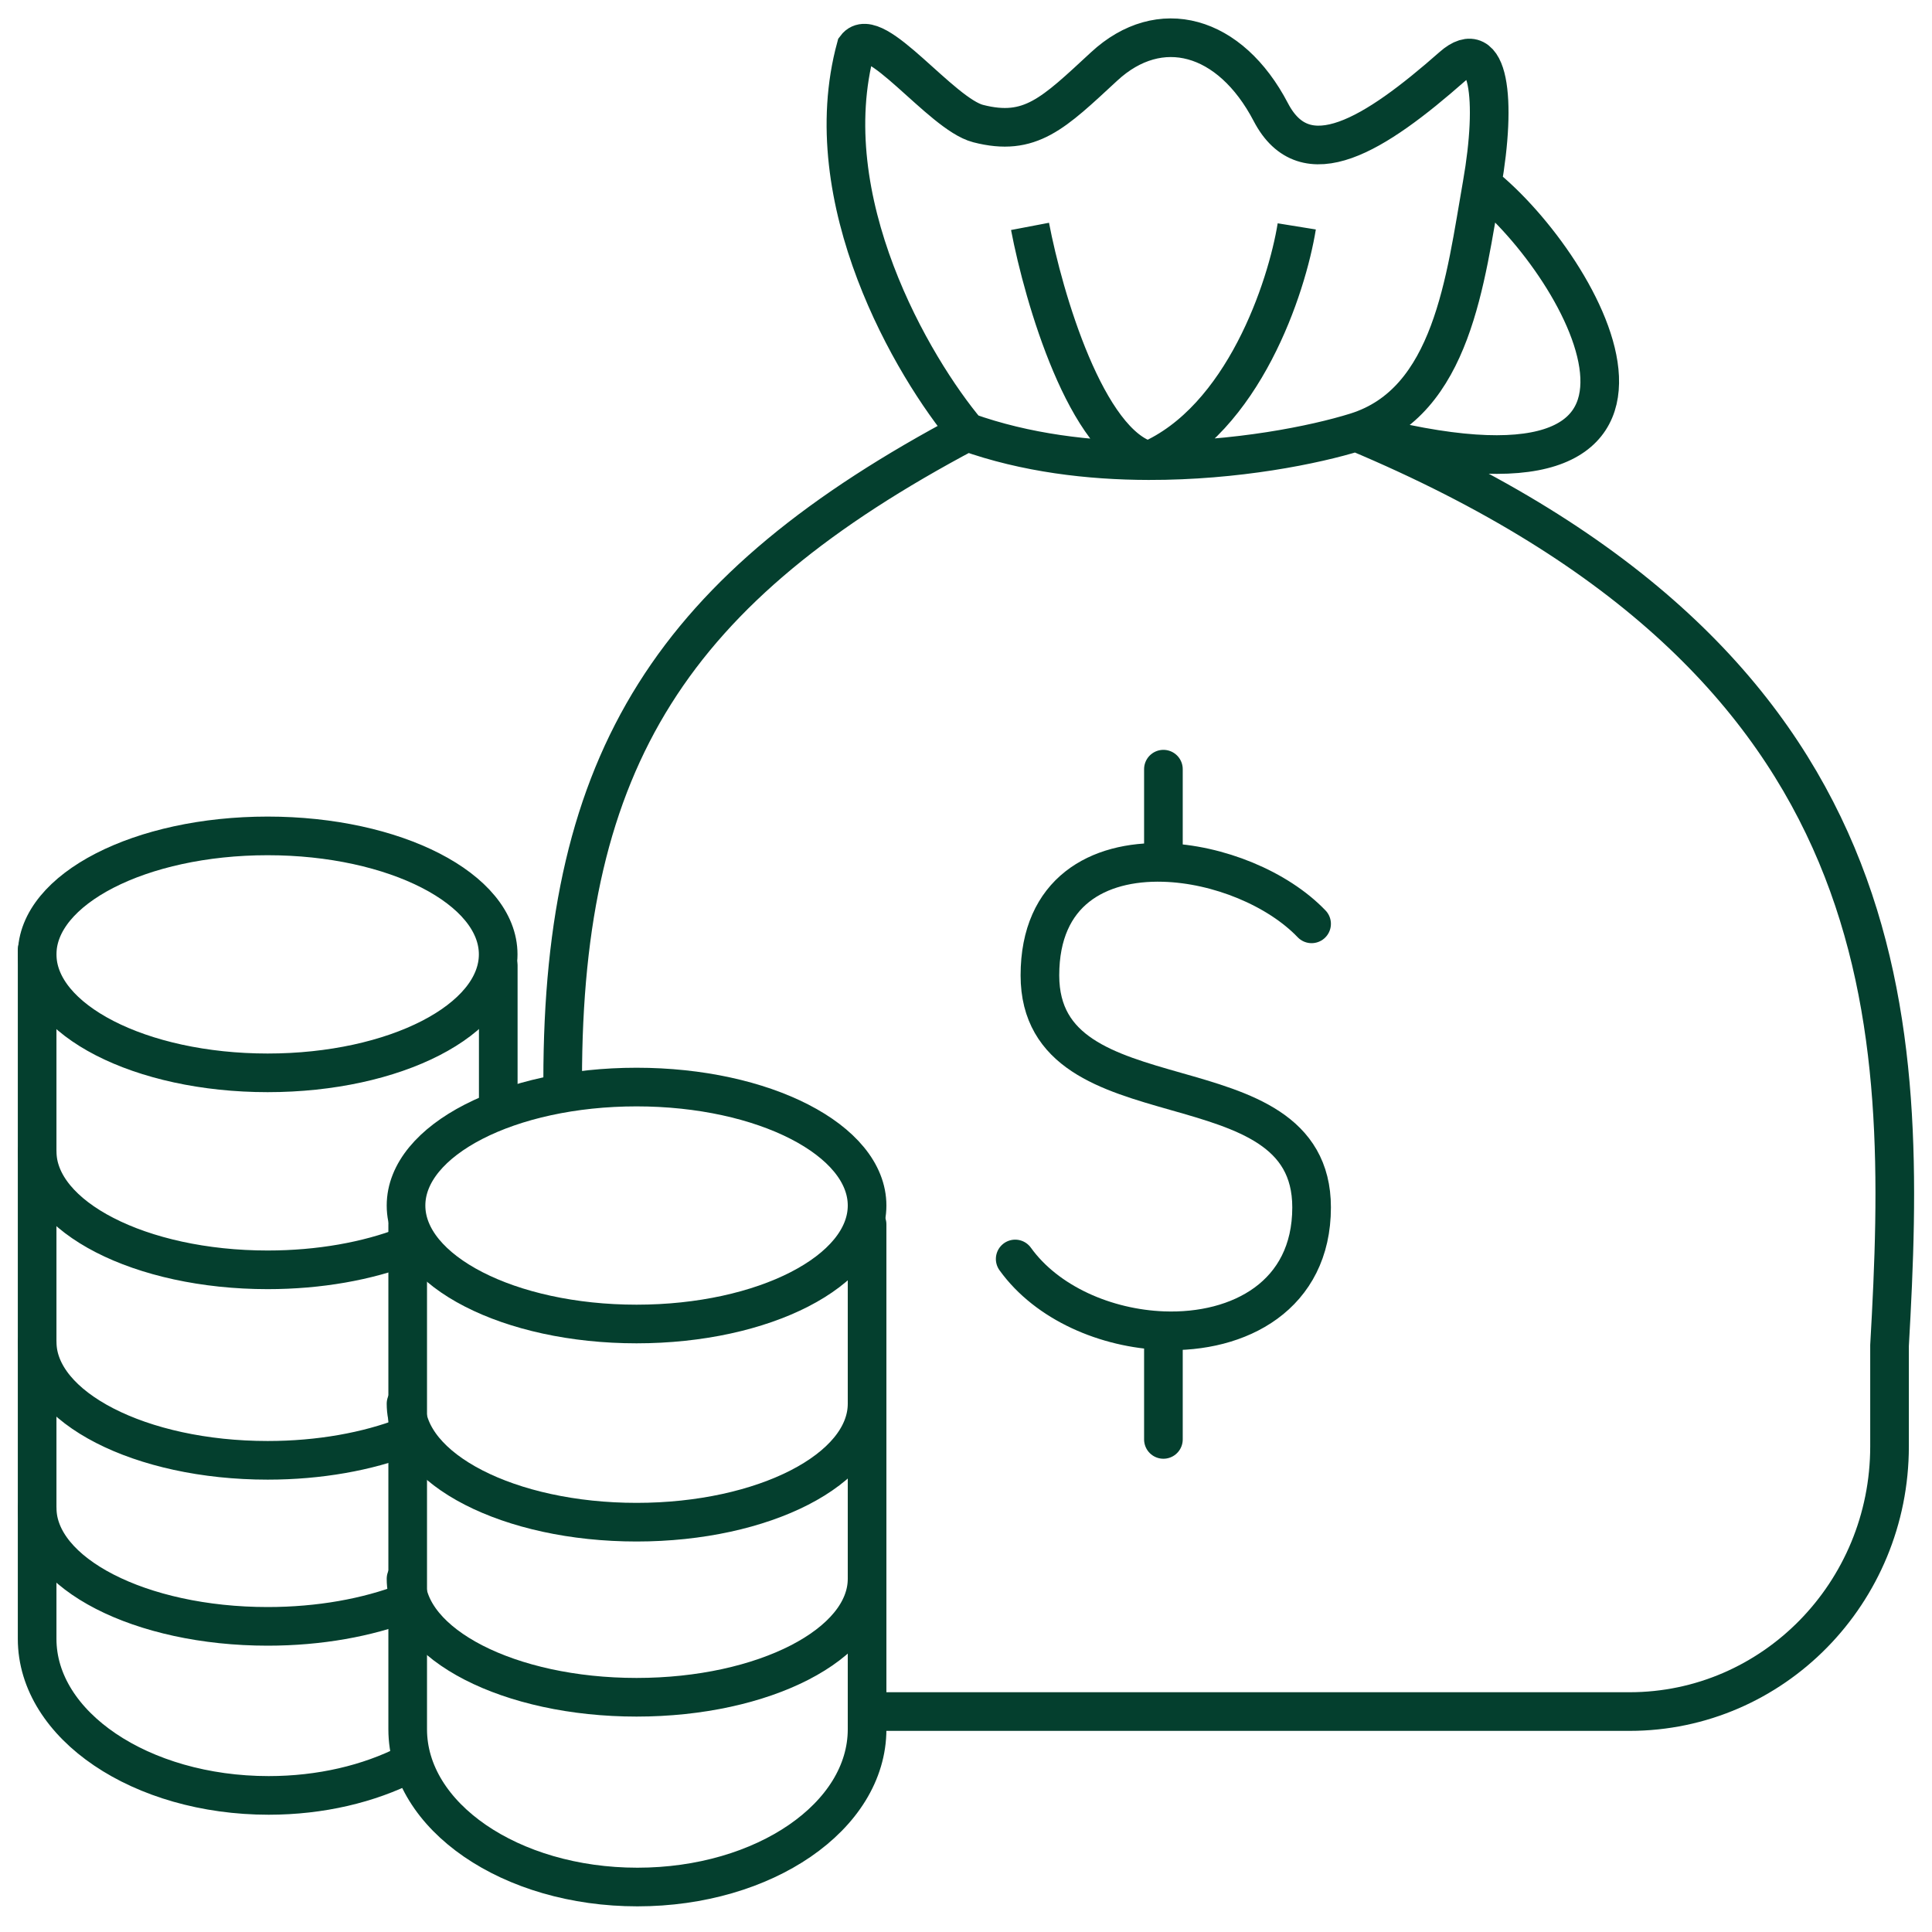
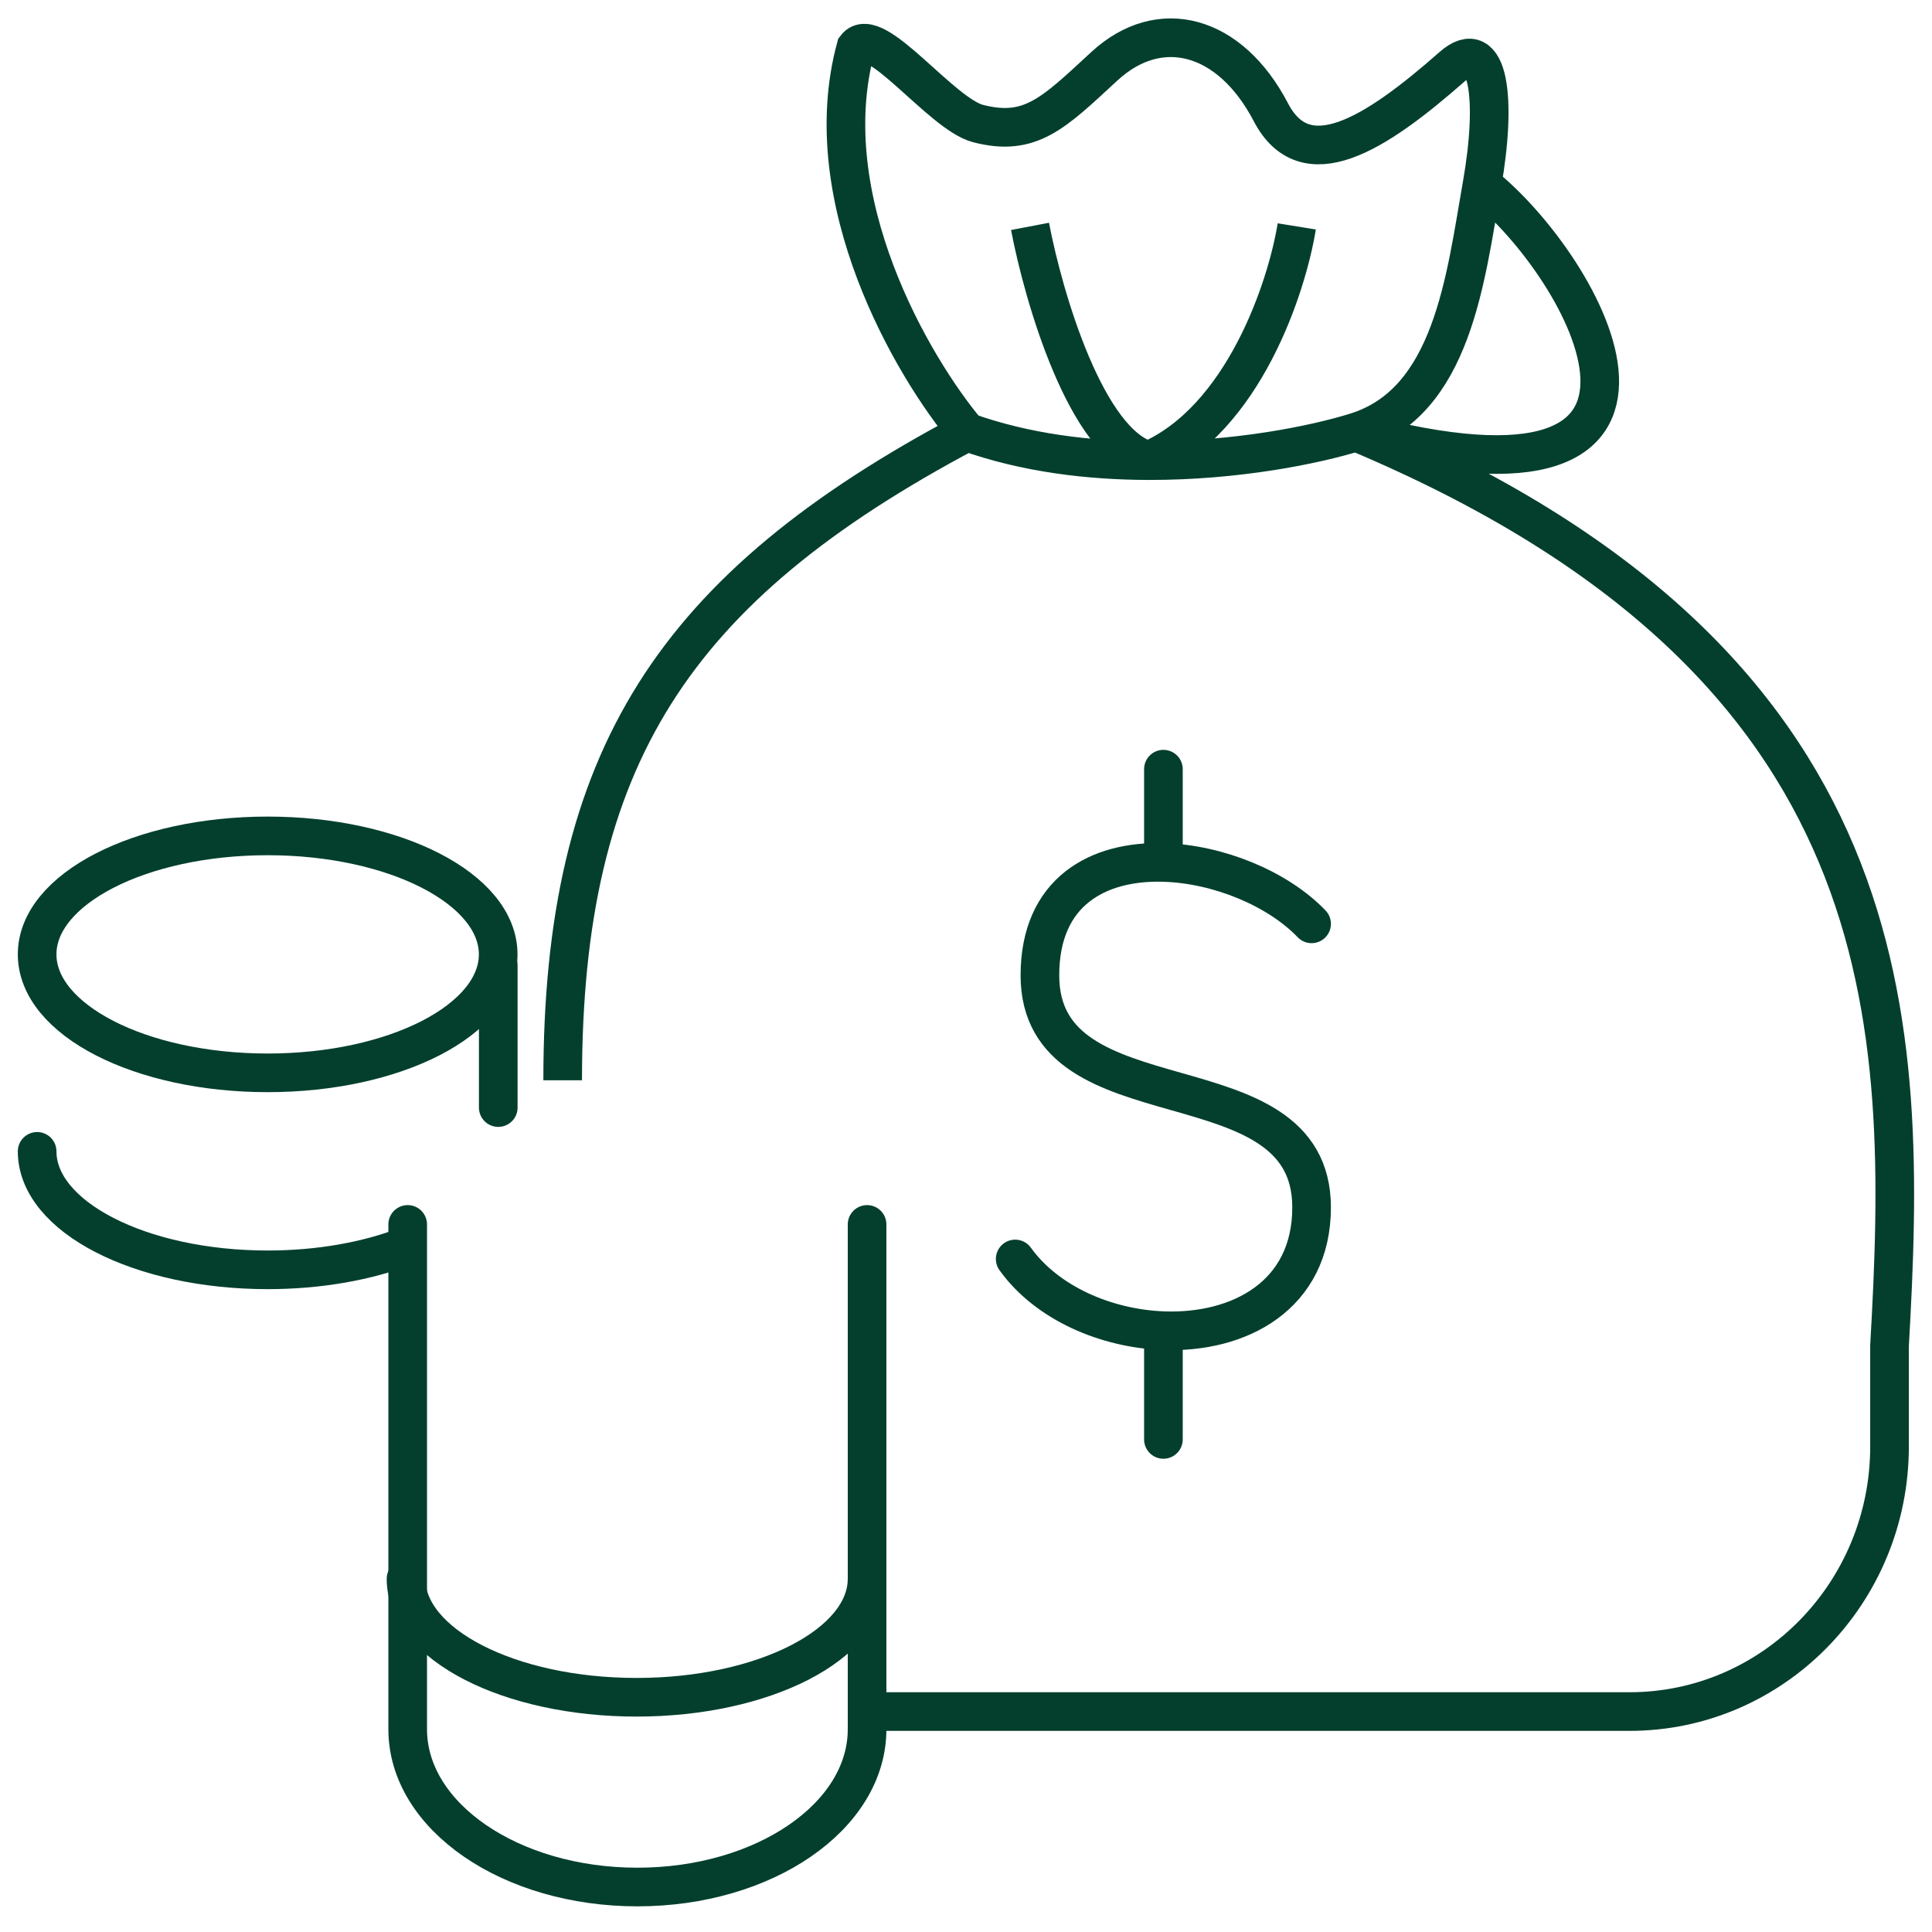
<svg xmlns="http://www.w3.org/2000/svg" width="50" height="50" viewBox="0 0 50 50" fill="none">
  <g clip-path="url(#clip0_37950_76)">
-     <path d="M0.961 34.727C0.961 36.42 3.632 37.793 6.927 37.793C8.27 37.793 9.51 37.564 10.507 37.179" stroke="#043F2E" stroke-linecap="round" stroke-linejoin="round" />
    <path d="M0.961 29.797C0.961 31.49 3.632 32.863 6.927 32.863C8.27 32.863 9.51 32.635 10.507 32.25" stroke="#043F2E" stroke-linecap="round" stroke-linejoin="round" />
-     <path d="M0.961 39.023C0.961 40.717 3.632 42.09 6.927 42.09C8.27 42.09 9.51 41.861 10.507 41.477" stroke="#043F2E" stroke-linecap="round" stroke-linejoin="round" />
-     <path d="M0.961 24.586V42.413C0.961 44.651 3.644 46.465 6.954 46.465C8.303 46.465 9.548 46.163 10.549 45.654" stroke="#043F2E" stroke-linecap="round" stroke-linejoin="round" />
    <path d="M12.895 28.664V24.984" stroke="#043F2E" stroke-linecap="round" stroke-linejoin="round" />
-     <path d="M16.474 34.265C13.179 34.265 10.508 32.892 10.508 31.199C10.508 29.506 13.179 28.133 16.474 28.133C19.769 28.133 22.44 29.506 22.44 31.199C22.44 32.892 19.769 34.265 16.474 34.265Z" stroke="#043F2E" stroke-linecap="round" stroke-linejoin="round" />
    <path d="M10.508 40.859C10.508 42.553 13.179 43.925 16.474 43.925C19.769 43.925 22.44 42.553 22.44 40.859" stroke="#043F2E" stroke-linecap="round" stroke-linejoin="round" />
-     <path d="M10.508 36.328C10.508 38.022 13.179 39.394 16.474 39.394C19.769 39.394 22.44 38.022 22.44 36.328" stroke="#043F2E" stroke-linecap="round" stroke-linejoin="round" />
    <path d="M10.551 31.688V44.753C10.551 47.008 13.212 48.836 16.496 48.836C19.779 48.836 22.44 47.008 22.44 44.753V31.688" stroke="#043F2E" stroke-linecap="round" stroke-linejoin="round" />
    <path d="M6.927 27.765C3.632 27.765 0.961 26.392 0.961 24.699C0.961 23.006 3.632 21.633 6.927 21.633C10.222 21.633 12.893 23.006 12.893 24.699C12.893 26.392 10.222 27.765 6.927 27.765Z" stroke="#043F2E" stroke-linecap="round" stroke-linejoin="round" />
    <path d="M22.63 44.295H42.17C45.888 44.295 48.901 41.222 48.901 37.432V34.821C49.378 26.488 49.378 17.174 35.095 11.181M35.095 11.181C37.588 10.403 37.924 7.225 38.355 4.775M35.095 11.181C44.875 13.792 41.039 6.91 38.355 4.775M35.095 11.181C34.028 11.514 31.992 11.926 29.725 11.921M38.355 4.775C38.742 2.577 38.54 0.881 37.588 1.72C35.574 3.494 33.782 4.614 32.889 2.903C31.834 0.882 30.013 0.389 28.575 1.72C27.262 2.934 26.664 3.546 25.314 3.198C24.356 2.952 22.63 0.586 22.15 1.227C21.076 5.169 23.62 9.506 25.027 11.181M29.725 11.921C28.188 11.918 26.546 11.723 25.027 11.181M29.725 11.921C28.114 11.488 27.008 7.699 26.657 5.859M29.725 11.921C32.18 10.857 33.305 7.437 33.56 5.859M25.027 11.181C17.424 15.213 14.562 19.625 14.562 27.958" stroke="#043F2E" />
    <path d="M33.944 23.909C33.068 22.995 31.526 22.359 30.109 22.32M30.109 22.32C28.422 22.272 26.913 23.068 26.913 25.243C26.913 29.246 33.944 27.245 33.944 31.247C33.944 33.53 32.073 34.511 30.109 34.438M30.109 22.32V19.906M26.273 32.582C27.097 33.728 28.629 34.382 30.109 34.438M30.109 34.438V37.252" stroke="#043F2E" stroke-linecap="round" stroke-linejoin="round" />
  </g>
  <defs>
    <clipPath id="clip0_37950_76">
      <rect width="50" height="50" fill="white" />
    </clipPath>
  </defs>
</svg>